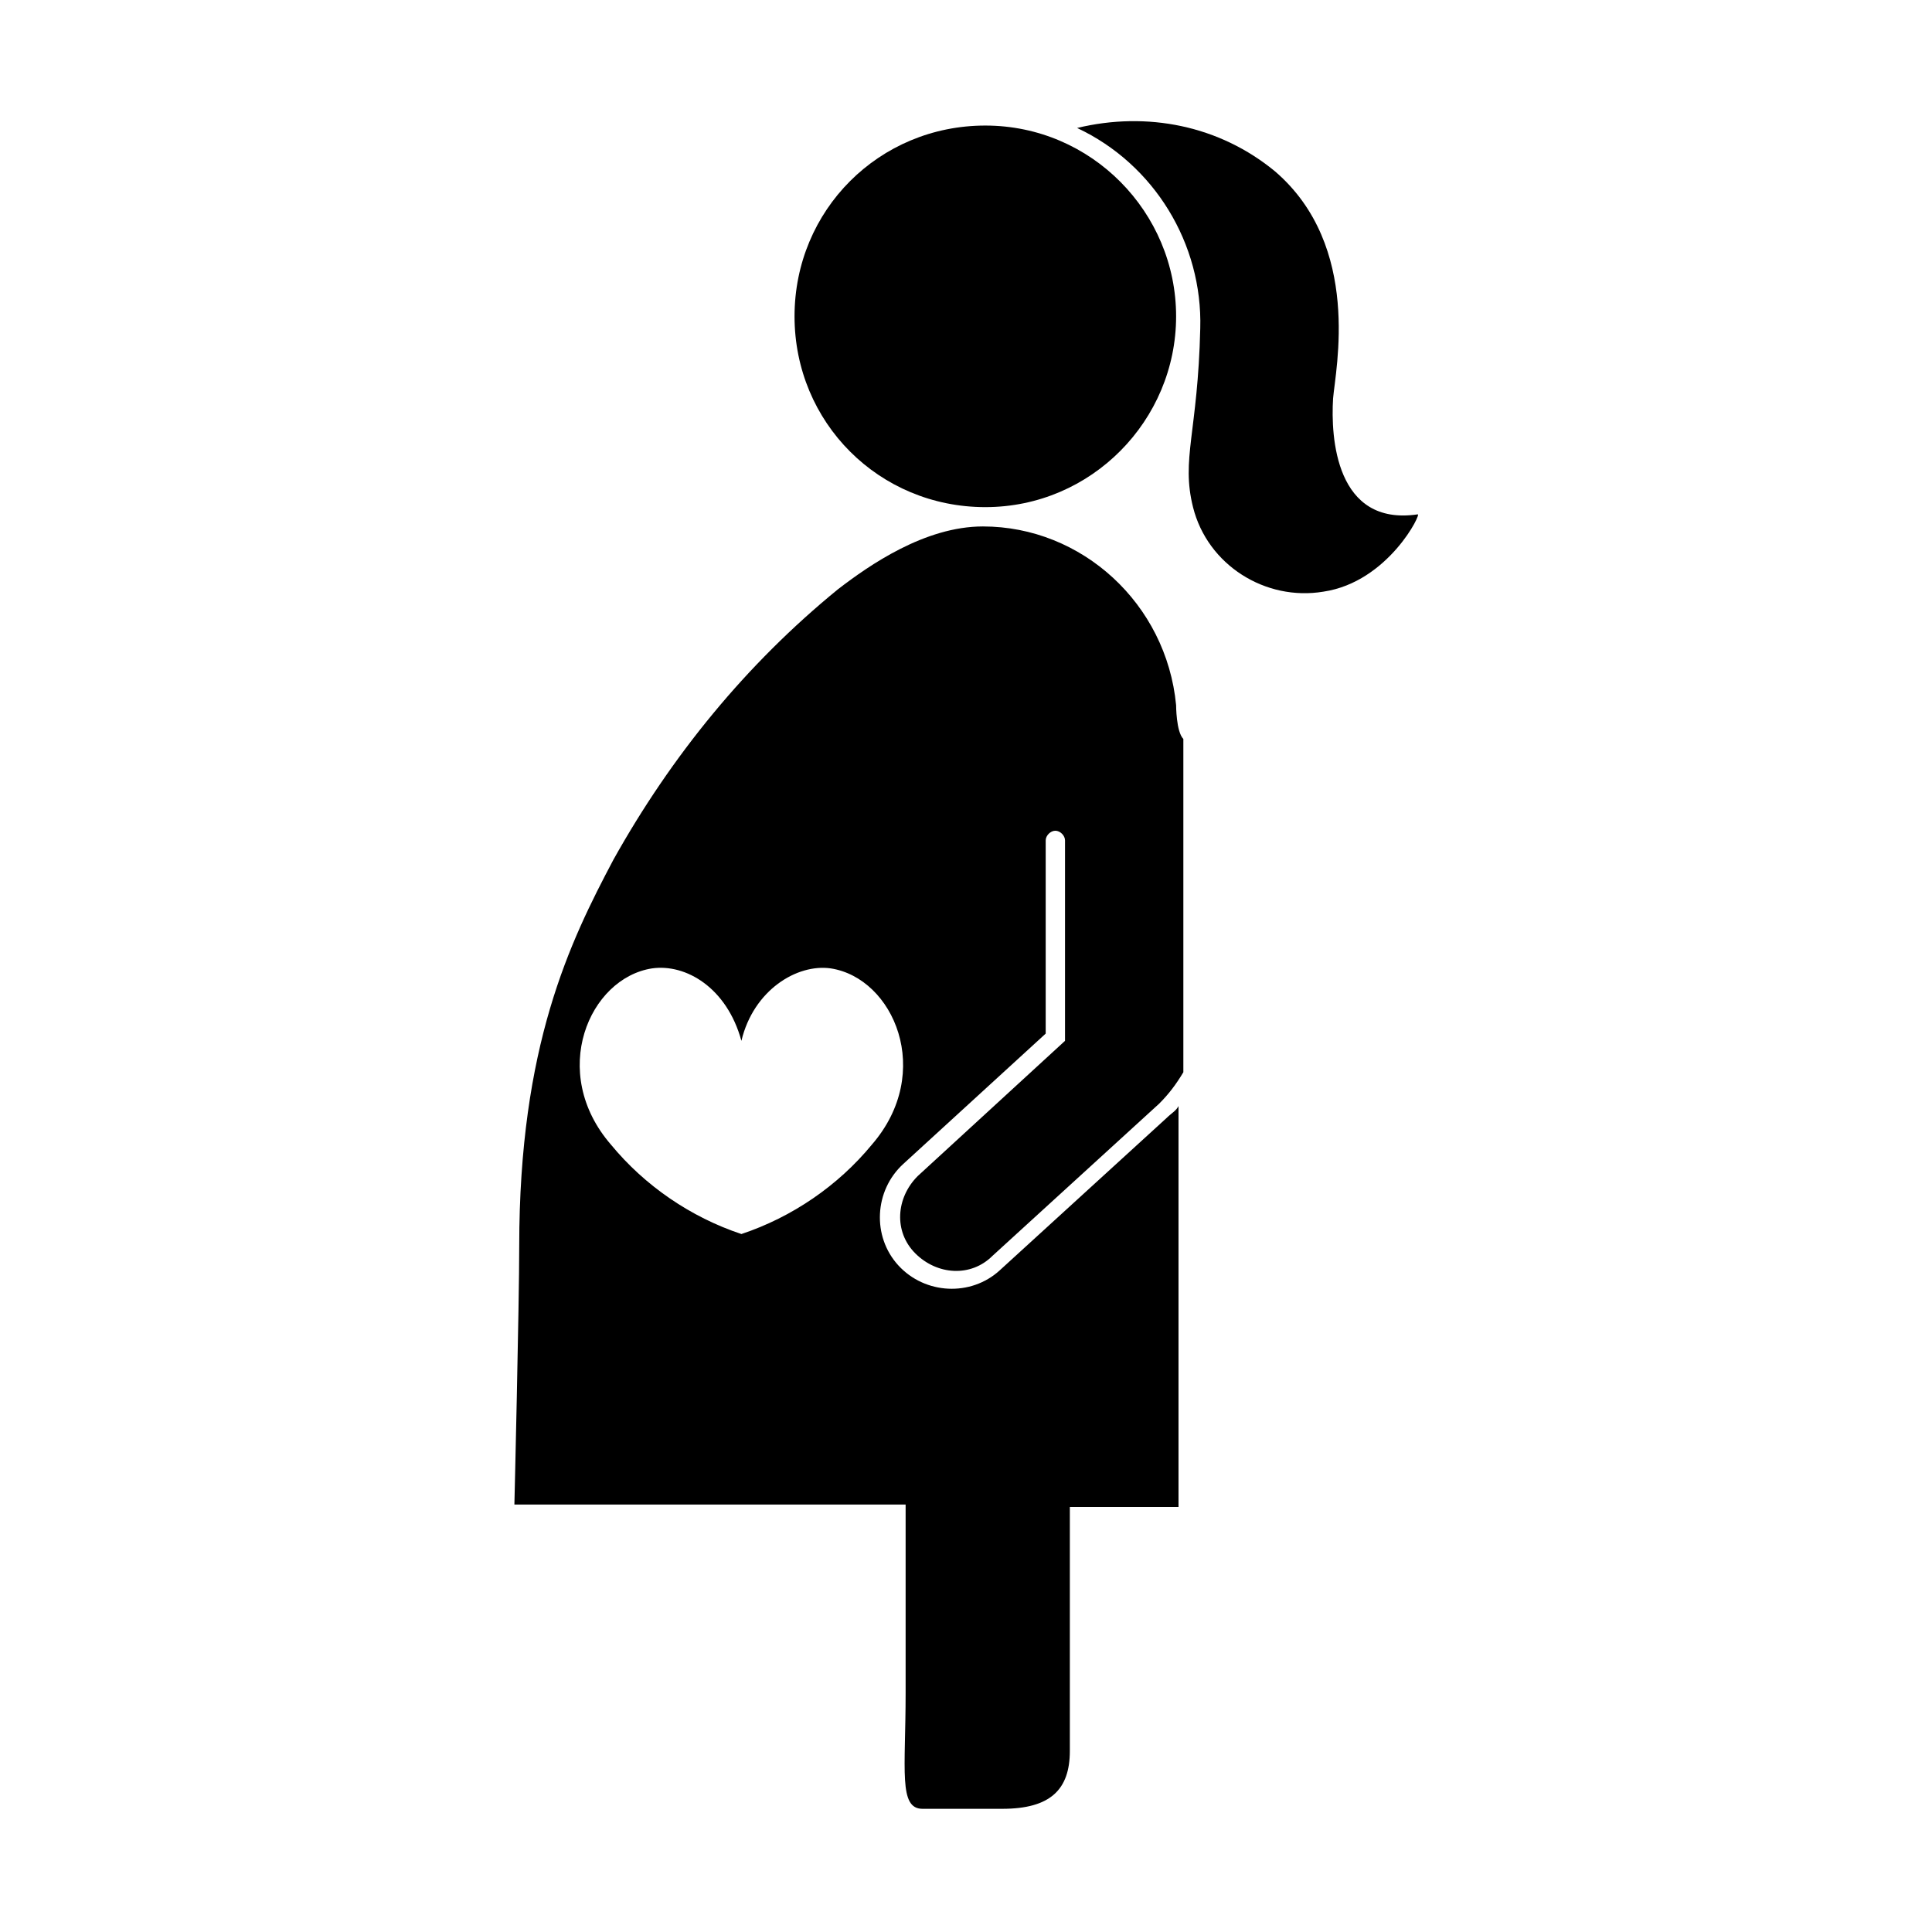
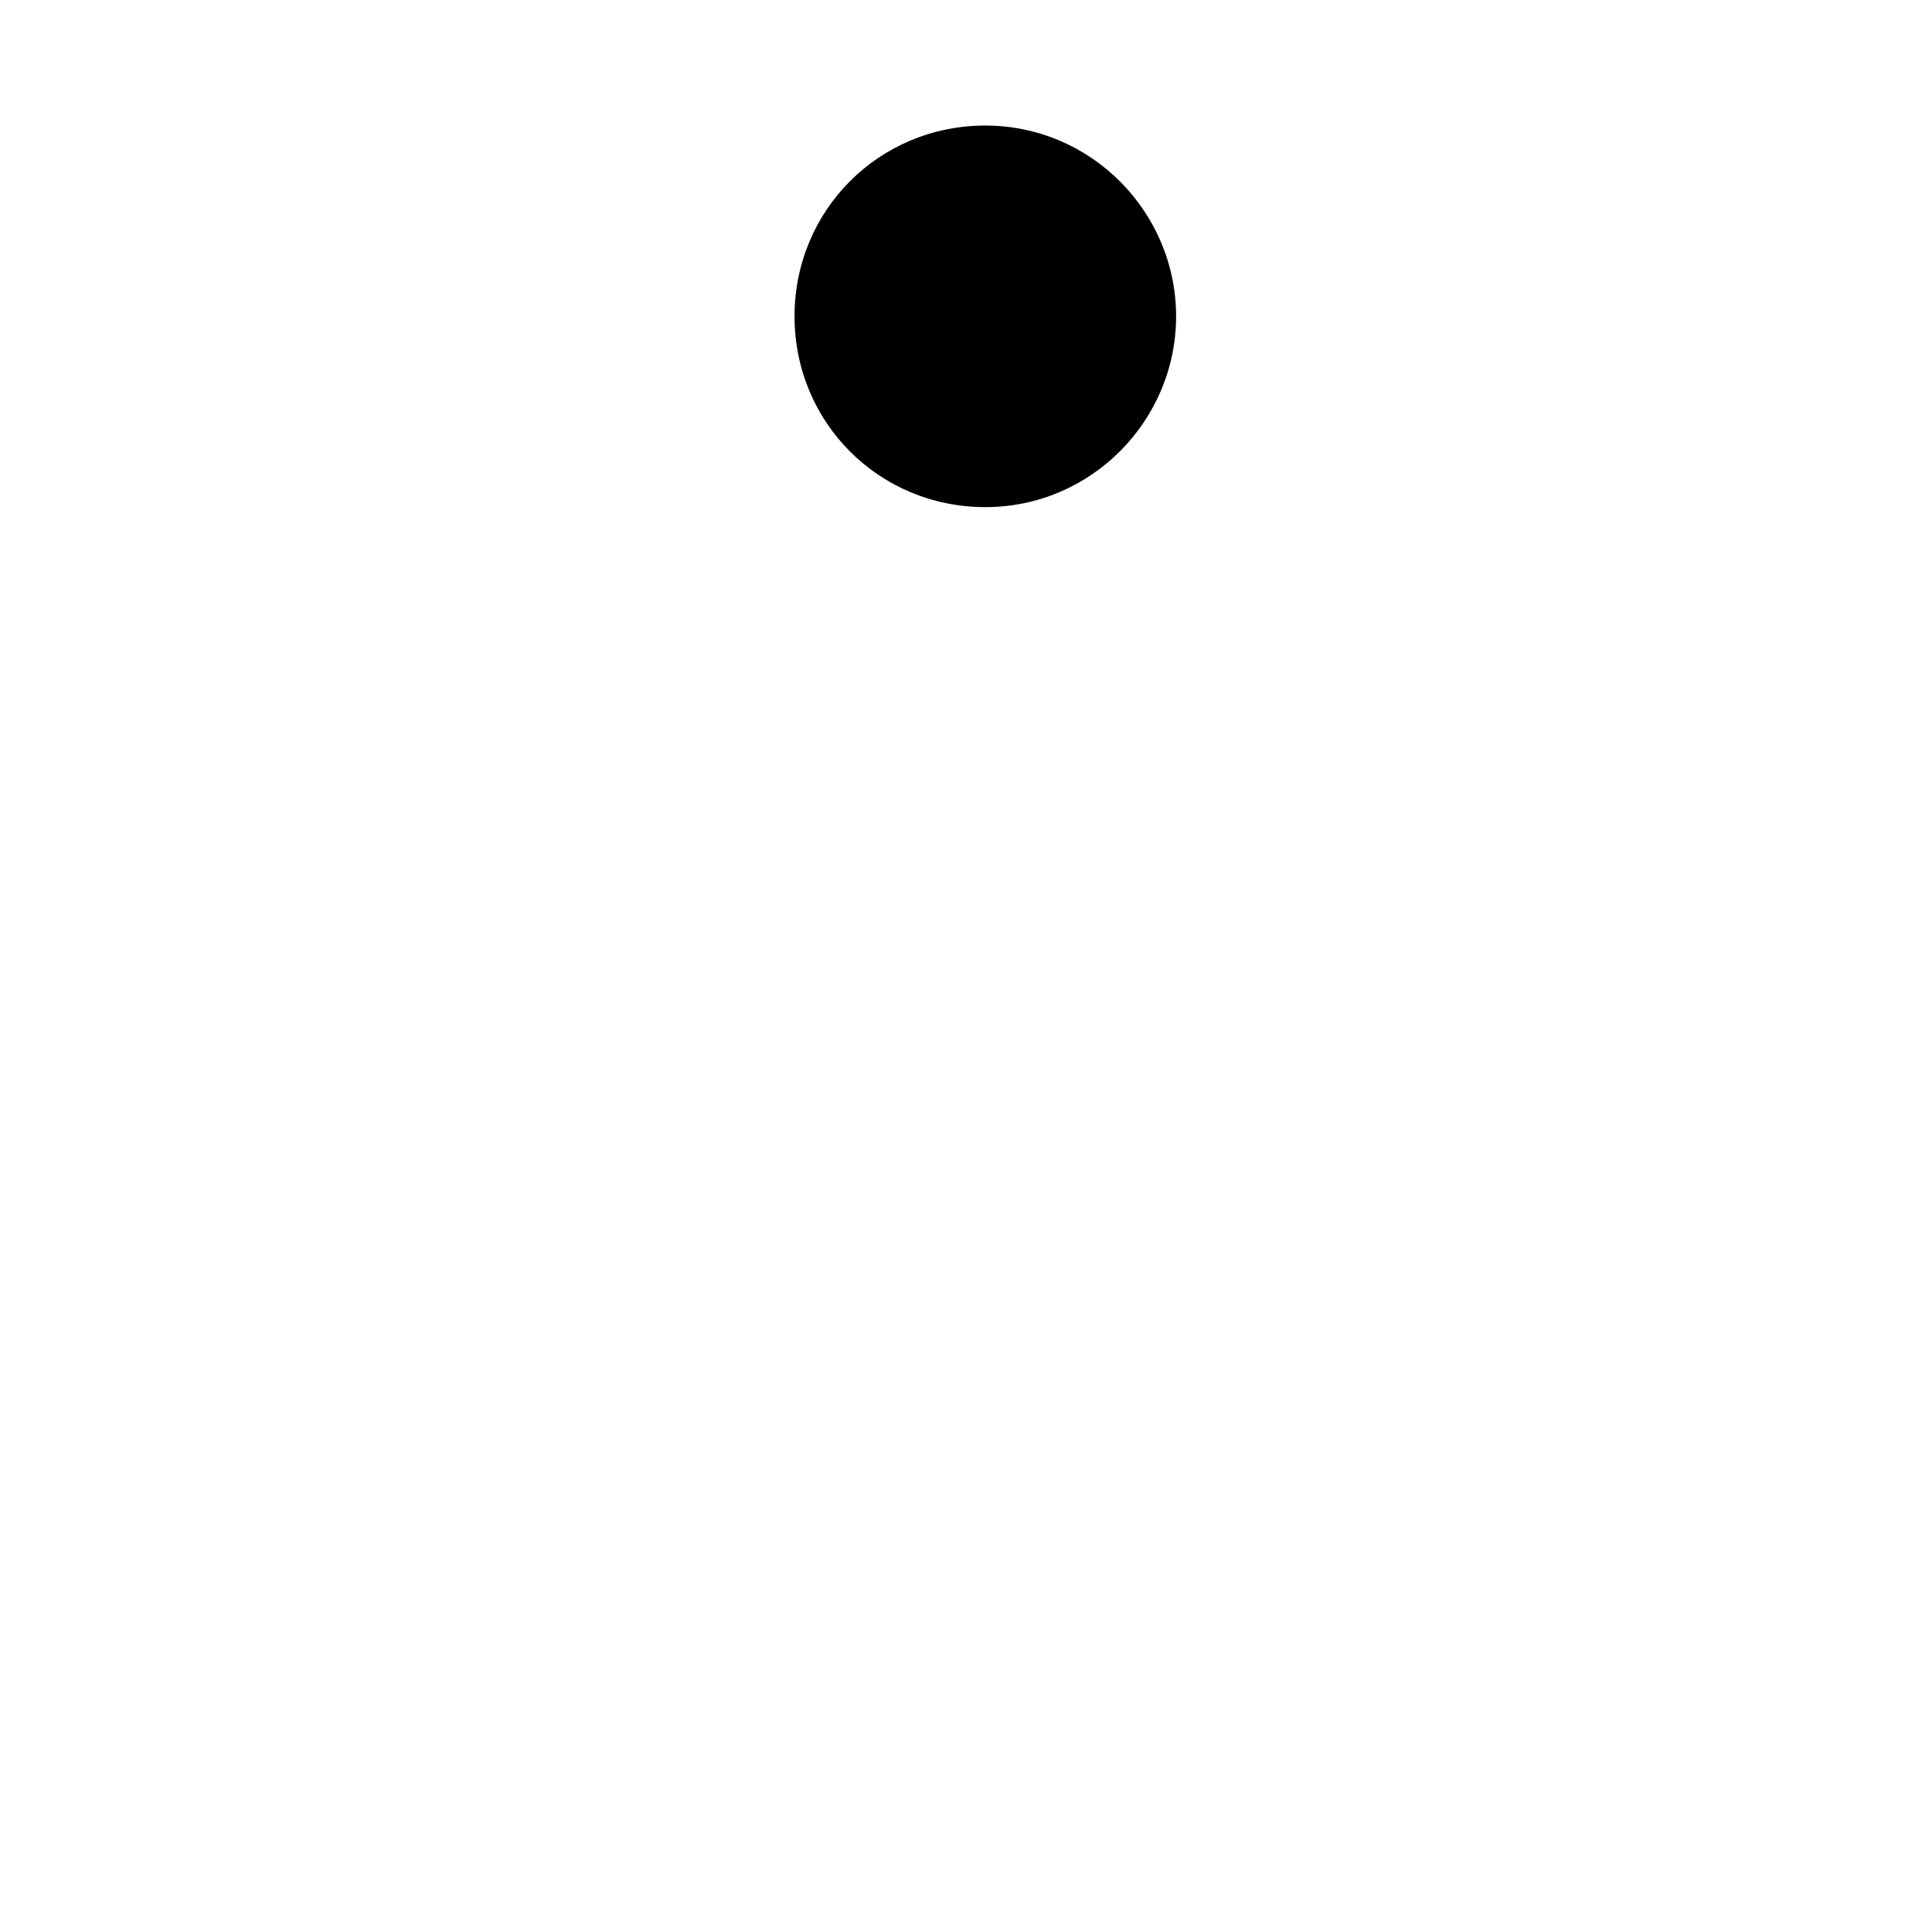
<svg xmlns="http://www.w3.org/2000/svg" aria-hidden="true" viewBox="0 0 80 80">
  <g fill="currentColor" transform="translate(0 -0.001)">
    <path d="M48.7,13.1c0,4.3-3.5,7.9-7.9,7.9s-7.9-3.5-7.9-7.9s3.5-7.9,7.9-7.9S48.7,8.8,48.7,13.1" />
-     <path d="M44.6,5.3c3.2,1.5,5.2,4.8,5.1,8.3c-0.1,4.3-0.8,5.4-0.3,7.4c0.6,2.4,3,3.9,5.4,3.5   c2.7-0.4,4.1-3.3,3.9-3.2c-3.4,0.5-3.6-3.2-3.5-4.8c0.1-1.2,1.2-6.3-2.4-9.4C50.5,5.2,47.5,4.6,44.6,5.3" />
-     <path d="M48.7,29.2L48.7,29.2c-0.4-4.2-3.9-7.4-8-7.4c-2.4,0-4.7,1.6-6,2.6   c-3.8,3.1-6.9,6.9-9.3,11.2c-1.8,3.4-3.9,7.7-3.9,16c0,2.4-0.2,10.7-0.2,10.7h16.2v7.8c0,3.2-0.3,4.8,0.7,4.8h3.3   c2,0,2.8-0.8,2.8-2.4V62.4h4.5V45.8c-0.1,0.2-0.3,0.3-0.5,0.5l-6.9,6.3c-1.2,1.1-3.1,1-4.2-0.2c-1.1-1.2-1-3.1,0.2-4.2l5.9-5.4v-8   c0-0.2,0.2-0.4,0.4-0.4c0.2,0,0.4,0.2,0.4,0.4c0,0,0,0,0,0v8.3l-6.1,5.6c-0.9,0.9-1,2.3-0.1,3.2c0.9,0.9,2.3,1,3.2,0.1l6.9-6.3   c0.4-0.4,0.7-0.8,1-1.3V30.6C48.7,30.3,48.7,29.2,48.7,29.2 M36.1,47.4c-1.4,1.7-3.3,3-5.4,3.7c-2.1-0.7-4-2-5.4-3.7   c-2.6-3-0.9-6.9,1.7-7.3c1.4-0.2,3.1,0.8,3.7,3c0.5-2.1,2.3-3.2,3.7-3C37,40.5,38.7,44.4,36.1,47.4" />
  </g>
</svg>